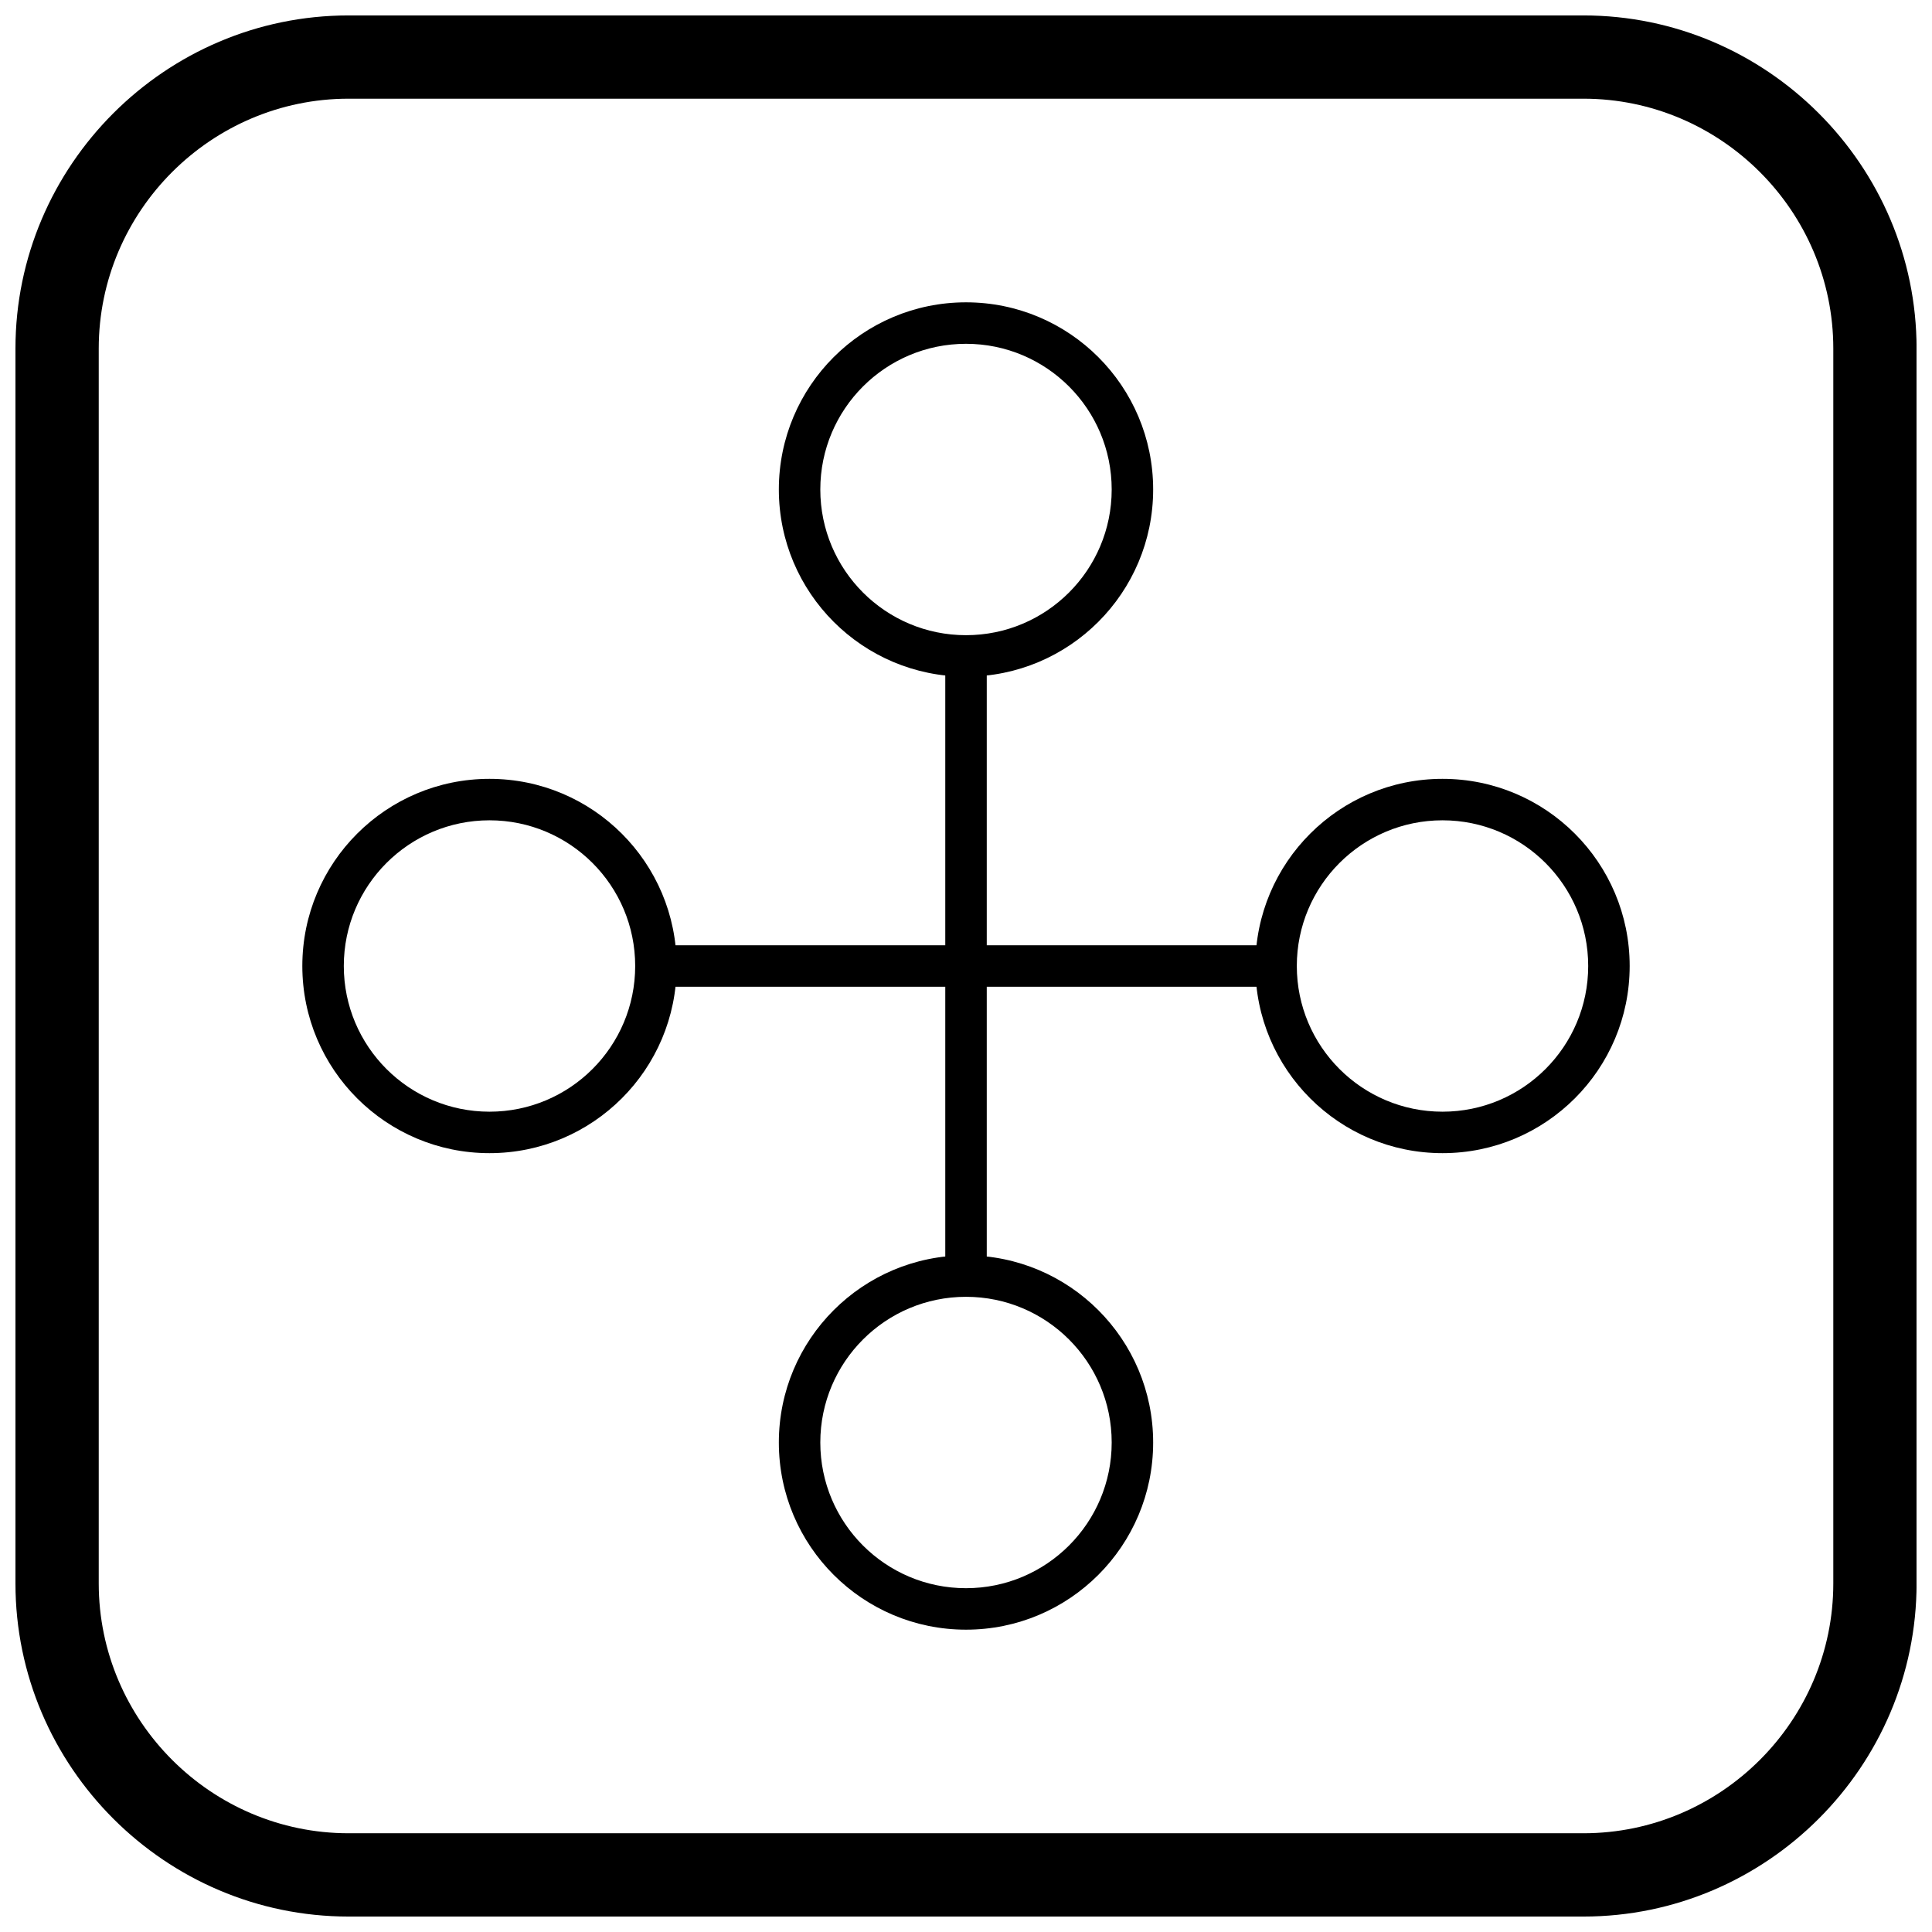
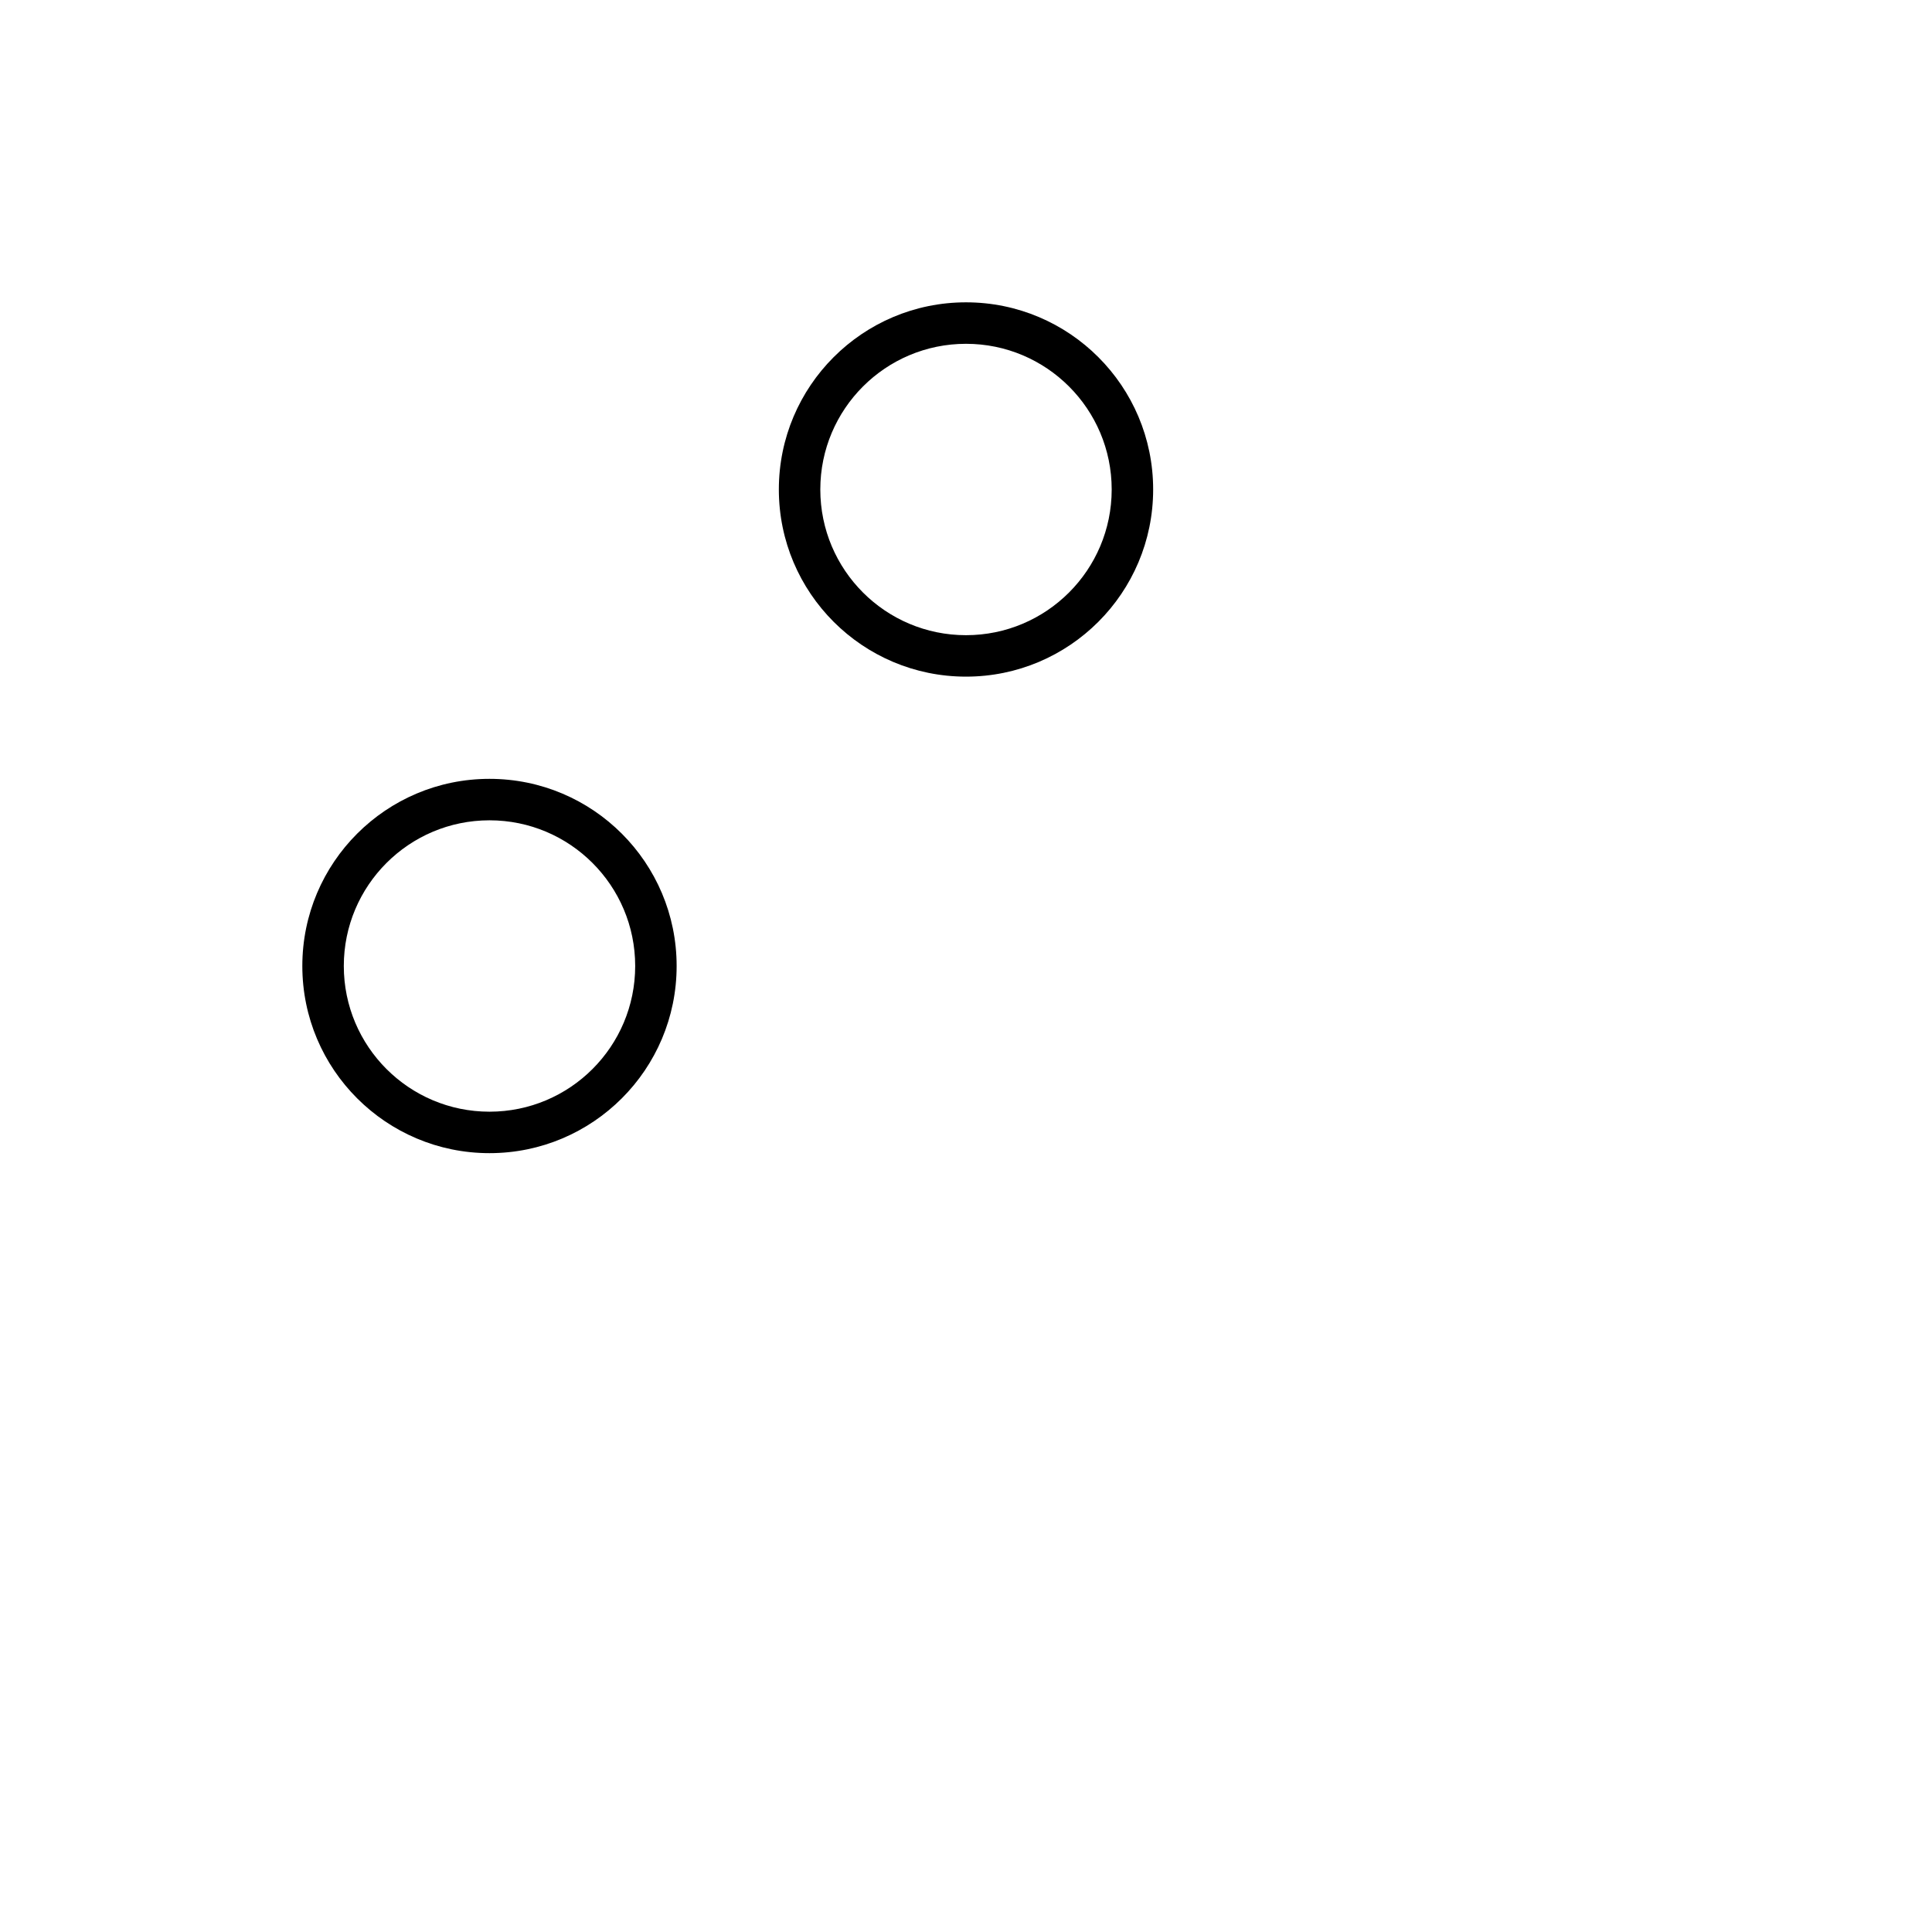
<svg xmlns="http://www.w3.org/2000/svg" width="800px" height="800px" version="1.1" viewBox="144 144 512 512">
  <defs>
    <clipPath id="a">
      <path d="m148.09 148.09h503.81v503.81h-503.81z" />
    </clipPath>
  </defs>
-   <path d="m405.5 317.82v164.42h-10.992v-164.42z" />
-   <path d="m482.17 405.5h-164.42v-10.992h164.42z" />
  <path d="m400 224.12c13.695 0 26.098 5.551 35.07 14.527 8.977 8.977 14.527 21.375 14.527 35.07 0 13.695-5.551 26.094-14.527 35.07-8.977 8.977-21.375 14.527-35.07 14.527s-26.094-5.551-35.07-14.527c-8.977-8.977-14.527-21.375-14.527-35.07 0-13.695 5.551-26.098 14.527-35.07 8.977-8.977 21.375-14.527 35.07-14.527zm27.301 22.301c-6.984-6.984-16.637-11.309-27.301-11.309-10.66 0-20.312 4.32-27.301 11.309-6.984 6.984-11.309 16.637-11.309 27.301 0 10.66 4.32 20.312 11.309 27.301 6.984 6.984 16.637 11.309 27.301 11.309 10.66 0 20.312-4.32 27.301-11.309 6.984-6.984 11.309-16.637 11.309-27.301 0-10.66-4.32-20.312-11.309-27.301z" />
-   <path d="m575.88 400c0 13.695-5.551 26.098-14.527 35.07-8.977 8.977-21.375 14.527-35.07 14.527-13.695 0-26.094-5.551-35.07-14.527-8.977-8.977-14.527-21.375-14.527-35.07s5.551-26.098 14.527-35.07c8.977-8.977 21.375-14.527 35.07-14.527 13.695 0 26.098 5.551 35.07 14.527 8.977 8.977 14.527 21.375 14.527 35.07zm-22.301 27.301c6.984-6.984 11.309-16.637 11.309-27.301 0-10.66-4.32-20.312-11.309-27.301-6.984-6.984-16.637-11.309-27.301-11.309-10.66 0-20.312 4.32-27.301 11.309-6.984 6.984-11.309 16.637-11.309 27.301 0 10.66 4.32 20.312 11.309 27.301 6.984 6.984 16.637 11.309 27.301 11.309 10.66 0 20.312-4.32 27.301-11.309z" />
-   <path d="m400 575.88c-13.695 0-26.094-5.551-35.07-14.527-8.977-8.977-14.527-21.375-14.527-35.07 0-13.695 5.551-26.094 14.527-35.07 8.977-8.977 21.375-14.527 35.07-14.527s26.098 5.551 35.07 14.527c8.977 8.977 14.527 21.375 14.527 35.07 0 13.695-5.551 26.098-14.527 35.07-8.977 8.977-21.375 14.527-35.07 14.527zm-27.301-22.301c6.984 6.984 16.637 11.309 27.301 11.309 10.66 0 20.312-4.32 27.301-11.309 6.984-6.984 11.309-16.637 11.309-27.301 0-10.66-4.32-20.312-11.309-27.301-6.984-6.984-16.637-11.309-27.301-11.309-10.66 0-20.312 4.32-27.301 11.309-6.984 6.984-11.309 16.637-11.309 27.301 0 10.66 4.32 20.312 11.309 27.301z" />
  <path d="m224.12 400c0-13.695 5.551-26.098 14.527-35.07 8.977-8.977 21.375-14.527 35.07-14.527 13.695 0 26.098 5.551 35.07 14.527 8.977 8.977 14.527 21.375 14.527 35.07s-5.551 26.098-14.527 35.07c-8.977 8.977-21.375 14.527-35.07 14.527-13.695 0-26.094-5.551-35.07-14.527-8.977-8.977-14.527-21.375-14.527-35.07zm22.301-27.301c-6.984 6.984-11.309 16.637-11.309 27.301 0 10.66 4.32 20.312 11.309 27.301 6.984 6.984 16.637 11.309 27.301 11.309 10.66 0 20.312-4.32 27.301-11.309 6.984-6.984 11.309-16.637 11.309-27.301 0-10.66-4.32-20.312-11.309-27.301-6.984-6.984-16.637-11.309-27.301-11.309-10.66 0-20.312 4.32-27.301 11.309z" />
  <g clip-path="url(#a)">
-     <path d="m236.37 148.09h327.27c48.551 0 88.273 39.723 88.273 88.273v327.27c0 48.551-39.723 88.273-88.273 88.273h-327.27c-48.551 0-88.273-39.723-88.273-88.273v-327.27c0-48.551 39.723-88.273 88.273-88.273zm0 22.066h327.27c36.414 0 66.203 29.793 66.203 66.203v327.27c0 36.414-29.793 66.203-66.203 66.203h-327.27c-36.414 0-66.203-29.793-66.203-66.203v-327.27c0-36.414 29.793-66.203 66.203-66.203z" fill-rule="evenodd" />
-   </g>
+     </g>
</svg>